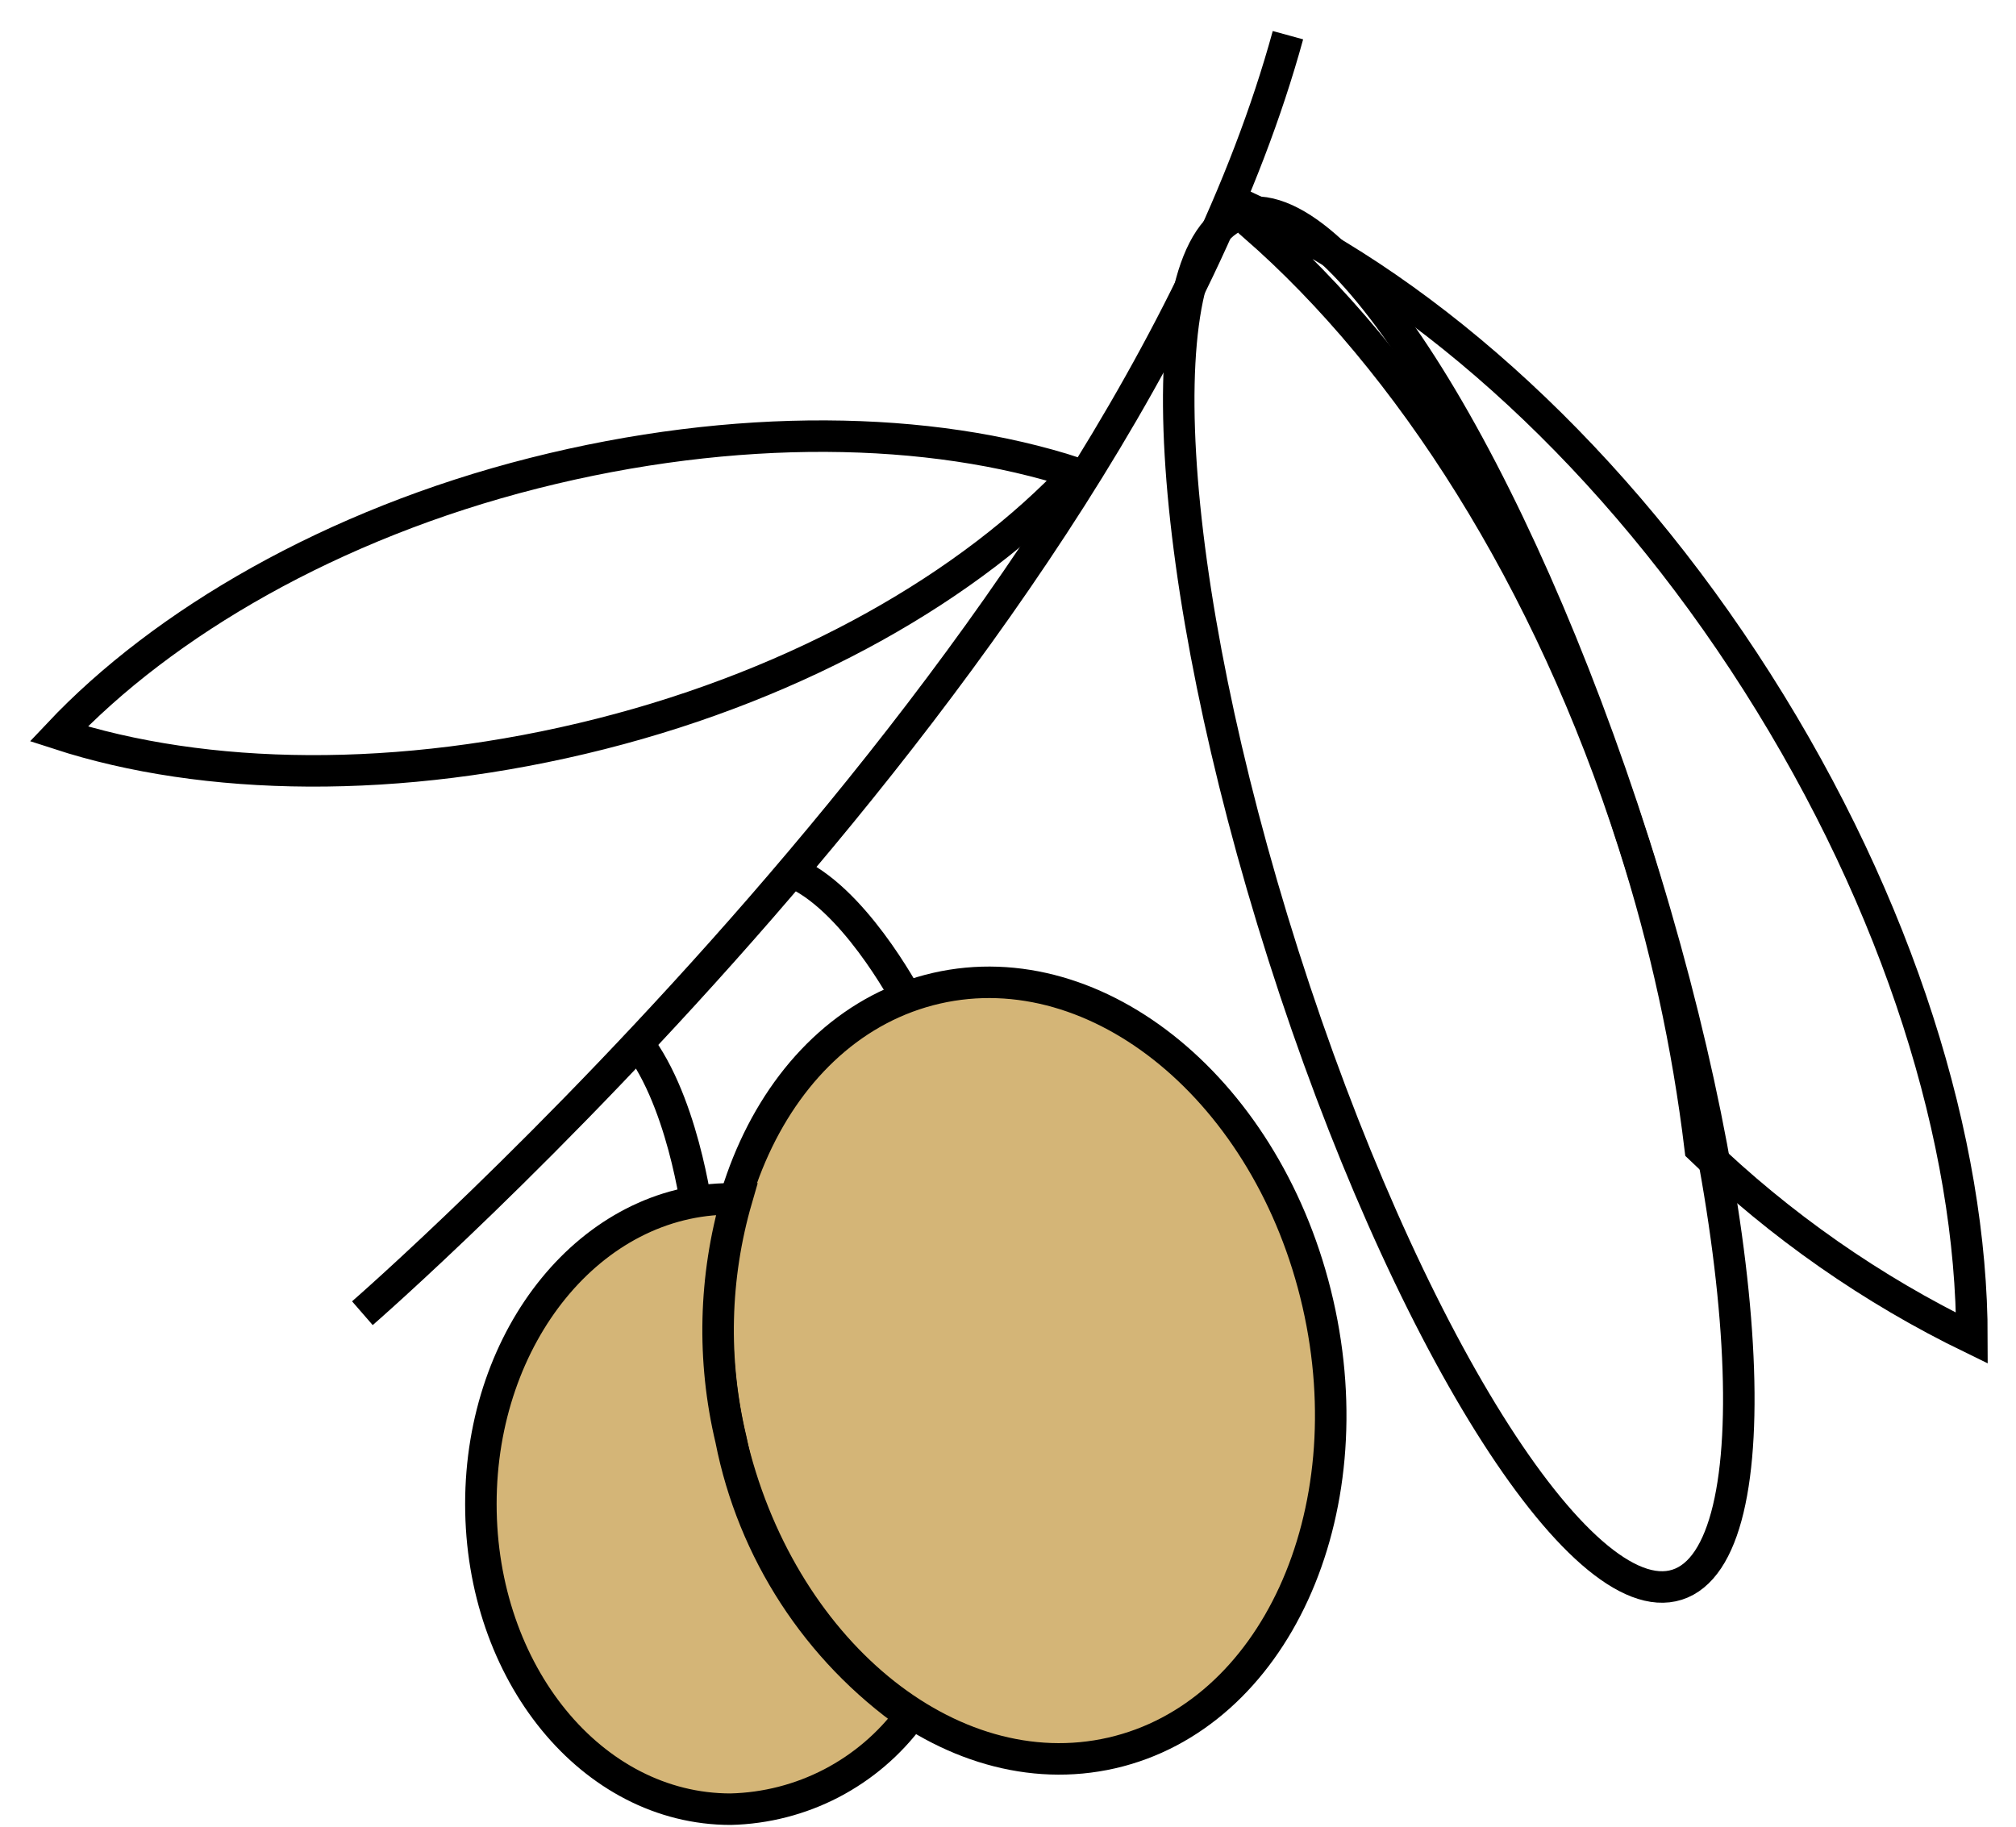
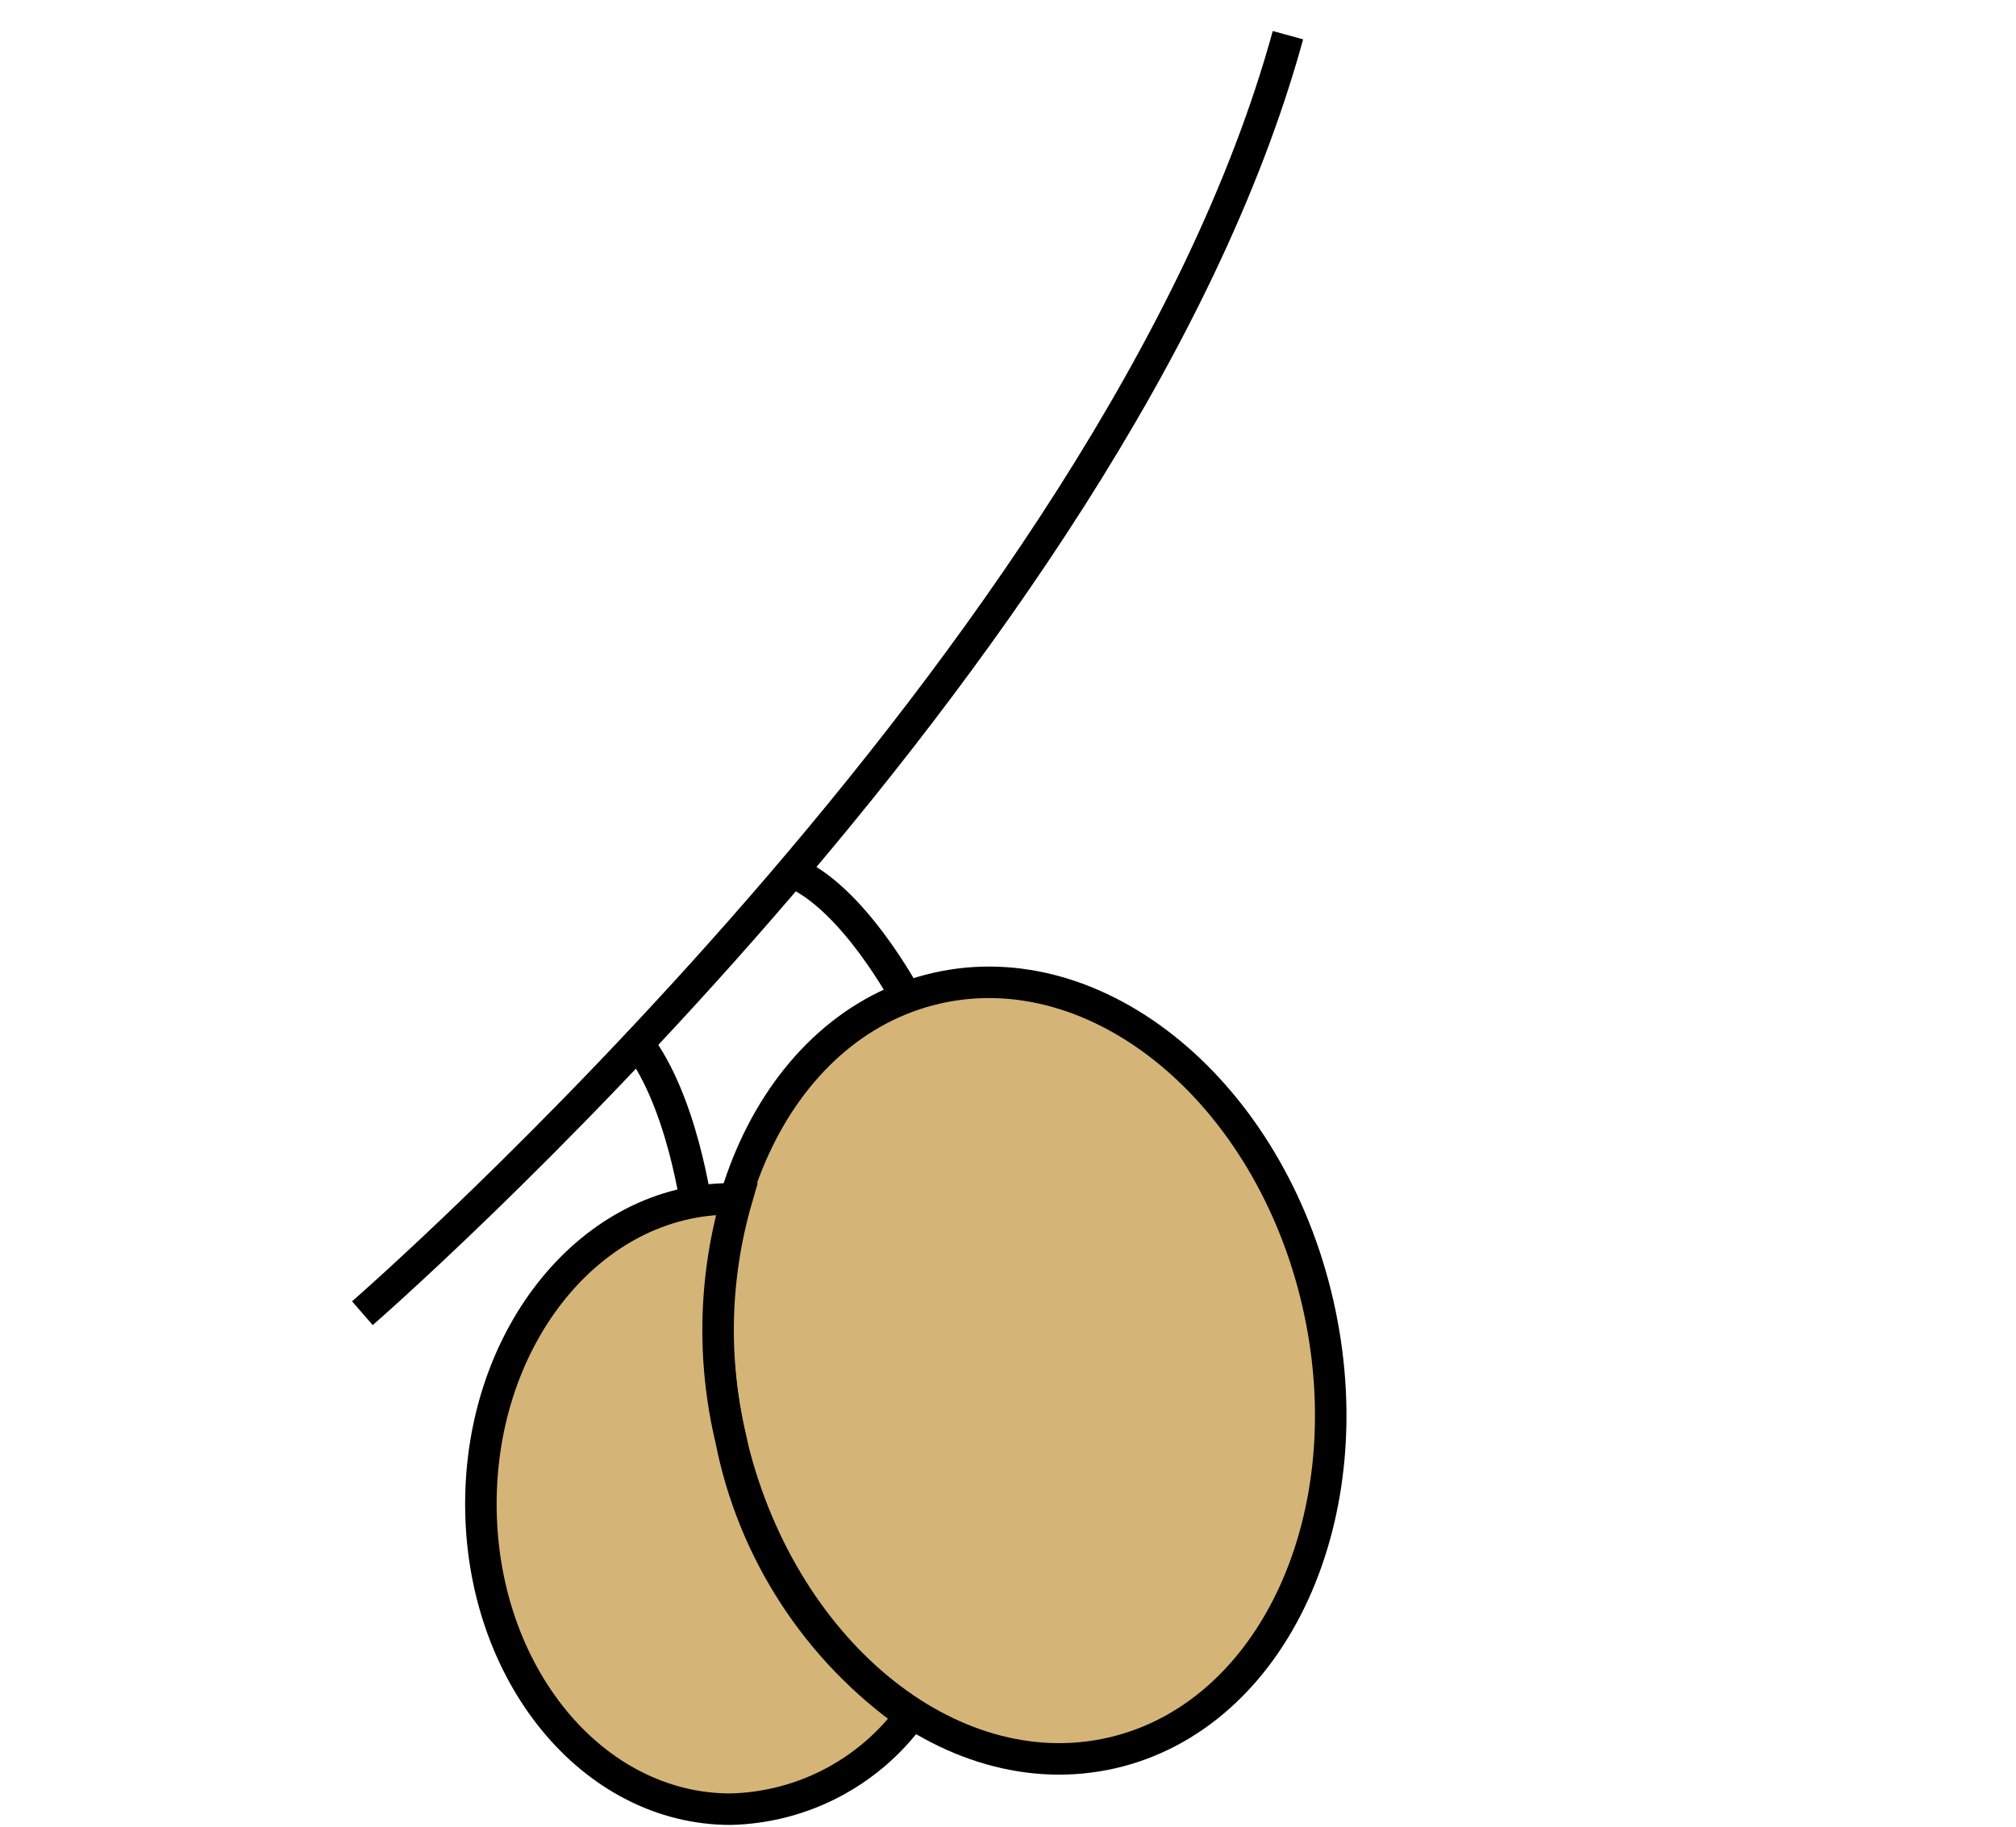
<svg xmlns="http://www.w3.org/2000/svg" width="64" height="58" viewBox="0 0 64 58" fill="none">
-   <path d="M53.242 50.316C56.316 49.337 55.704 38.804 51.876 26.79C48.047 14.776 42.452 5.83 39.378 6.809C36.304 7.788 36.916 18.321 40.744 30.335C44.572 42.349 50.168 51.295 53.242 50.316Z" stroke="black" stroke-miterlimit="10" />
-   <path d="M51.861 26.775C52.871 29.93 53.579 33.175 53.976 36.464C56.515 38.914 59.426 40.947 62.601 42.489C62.601 36.279 60.302 28.765 55.782 21.657C51.262 14.549 45.43 9.326 39.809 6.684C39.809 6.842 39.809 7.001 39.809 7.168C44.734 11.458 49.183 18.372 51.861 26.775Z" stroke="black" stroke-miterlimit="10" />
-   <path d="M34.162 15.024C29.528 13.509 23.352 13.403 16.947 15.024C10.542 16.645 5.185 19.78 1.863 23.303C6.498 24.81 12.665 24.924 19.07 23.303C25.475 21.683 30.832 18.582 34.162 15.024Z" stroke="black" stroke-miterlimit="10" />
  <path d="M11.504 41.696C11.504 41.696 35.468 20.865 40.887 1.117" stroke="black" stroke-miterlimit="10" />
  <path d="M28.903 31.901C28.903 31.901 27.37 28.907 25.484 27.85" stroke="black" stroke-miterlimit="10" />
  <path d="M22.137 38.507C22.137 38.507 21.67 34.746 20.066 32.897" stroke="black" stroke-miterlimit="10" />
  <path d="M35.291 55.659C40.442 54.479 43.373 48.088 41.837 41.383C40.301 34.678 34.88 30.199 29.729 31.378C24.578 32.558 21.648 38.949 23.184 45.654C24.72 52.359 30.14 56.838 35.291 55.659Z" fill="#D4B577" stroke="black" stroke-miterlimit="10" />
  <path d="M23.204 45.703C22.604 43.184 22.668 40.553 23.389 38.066H23.195C18.79 38.066 15.266 42.391 15.266 47.755C15.266 53.119 18.79 57.444 23.195 57.444C24.31 57.417 25.404 57.136 26.394 56.622C27.383 56.107 28.242 55.373 28.904 54.476C25.945 52.395 23.902 49.252 23.204 45.703Z" fill="#D4B577" stroke="black" stroke-miterlimit="10" />
</svg>